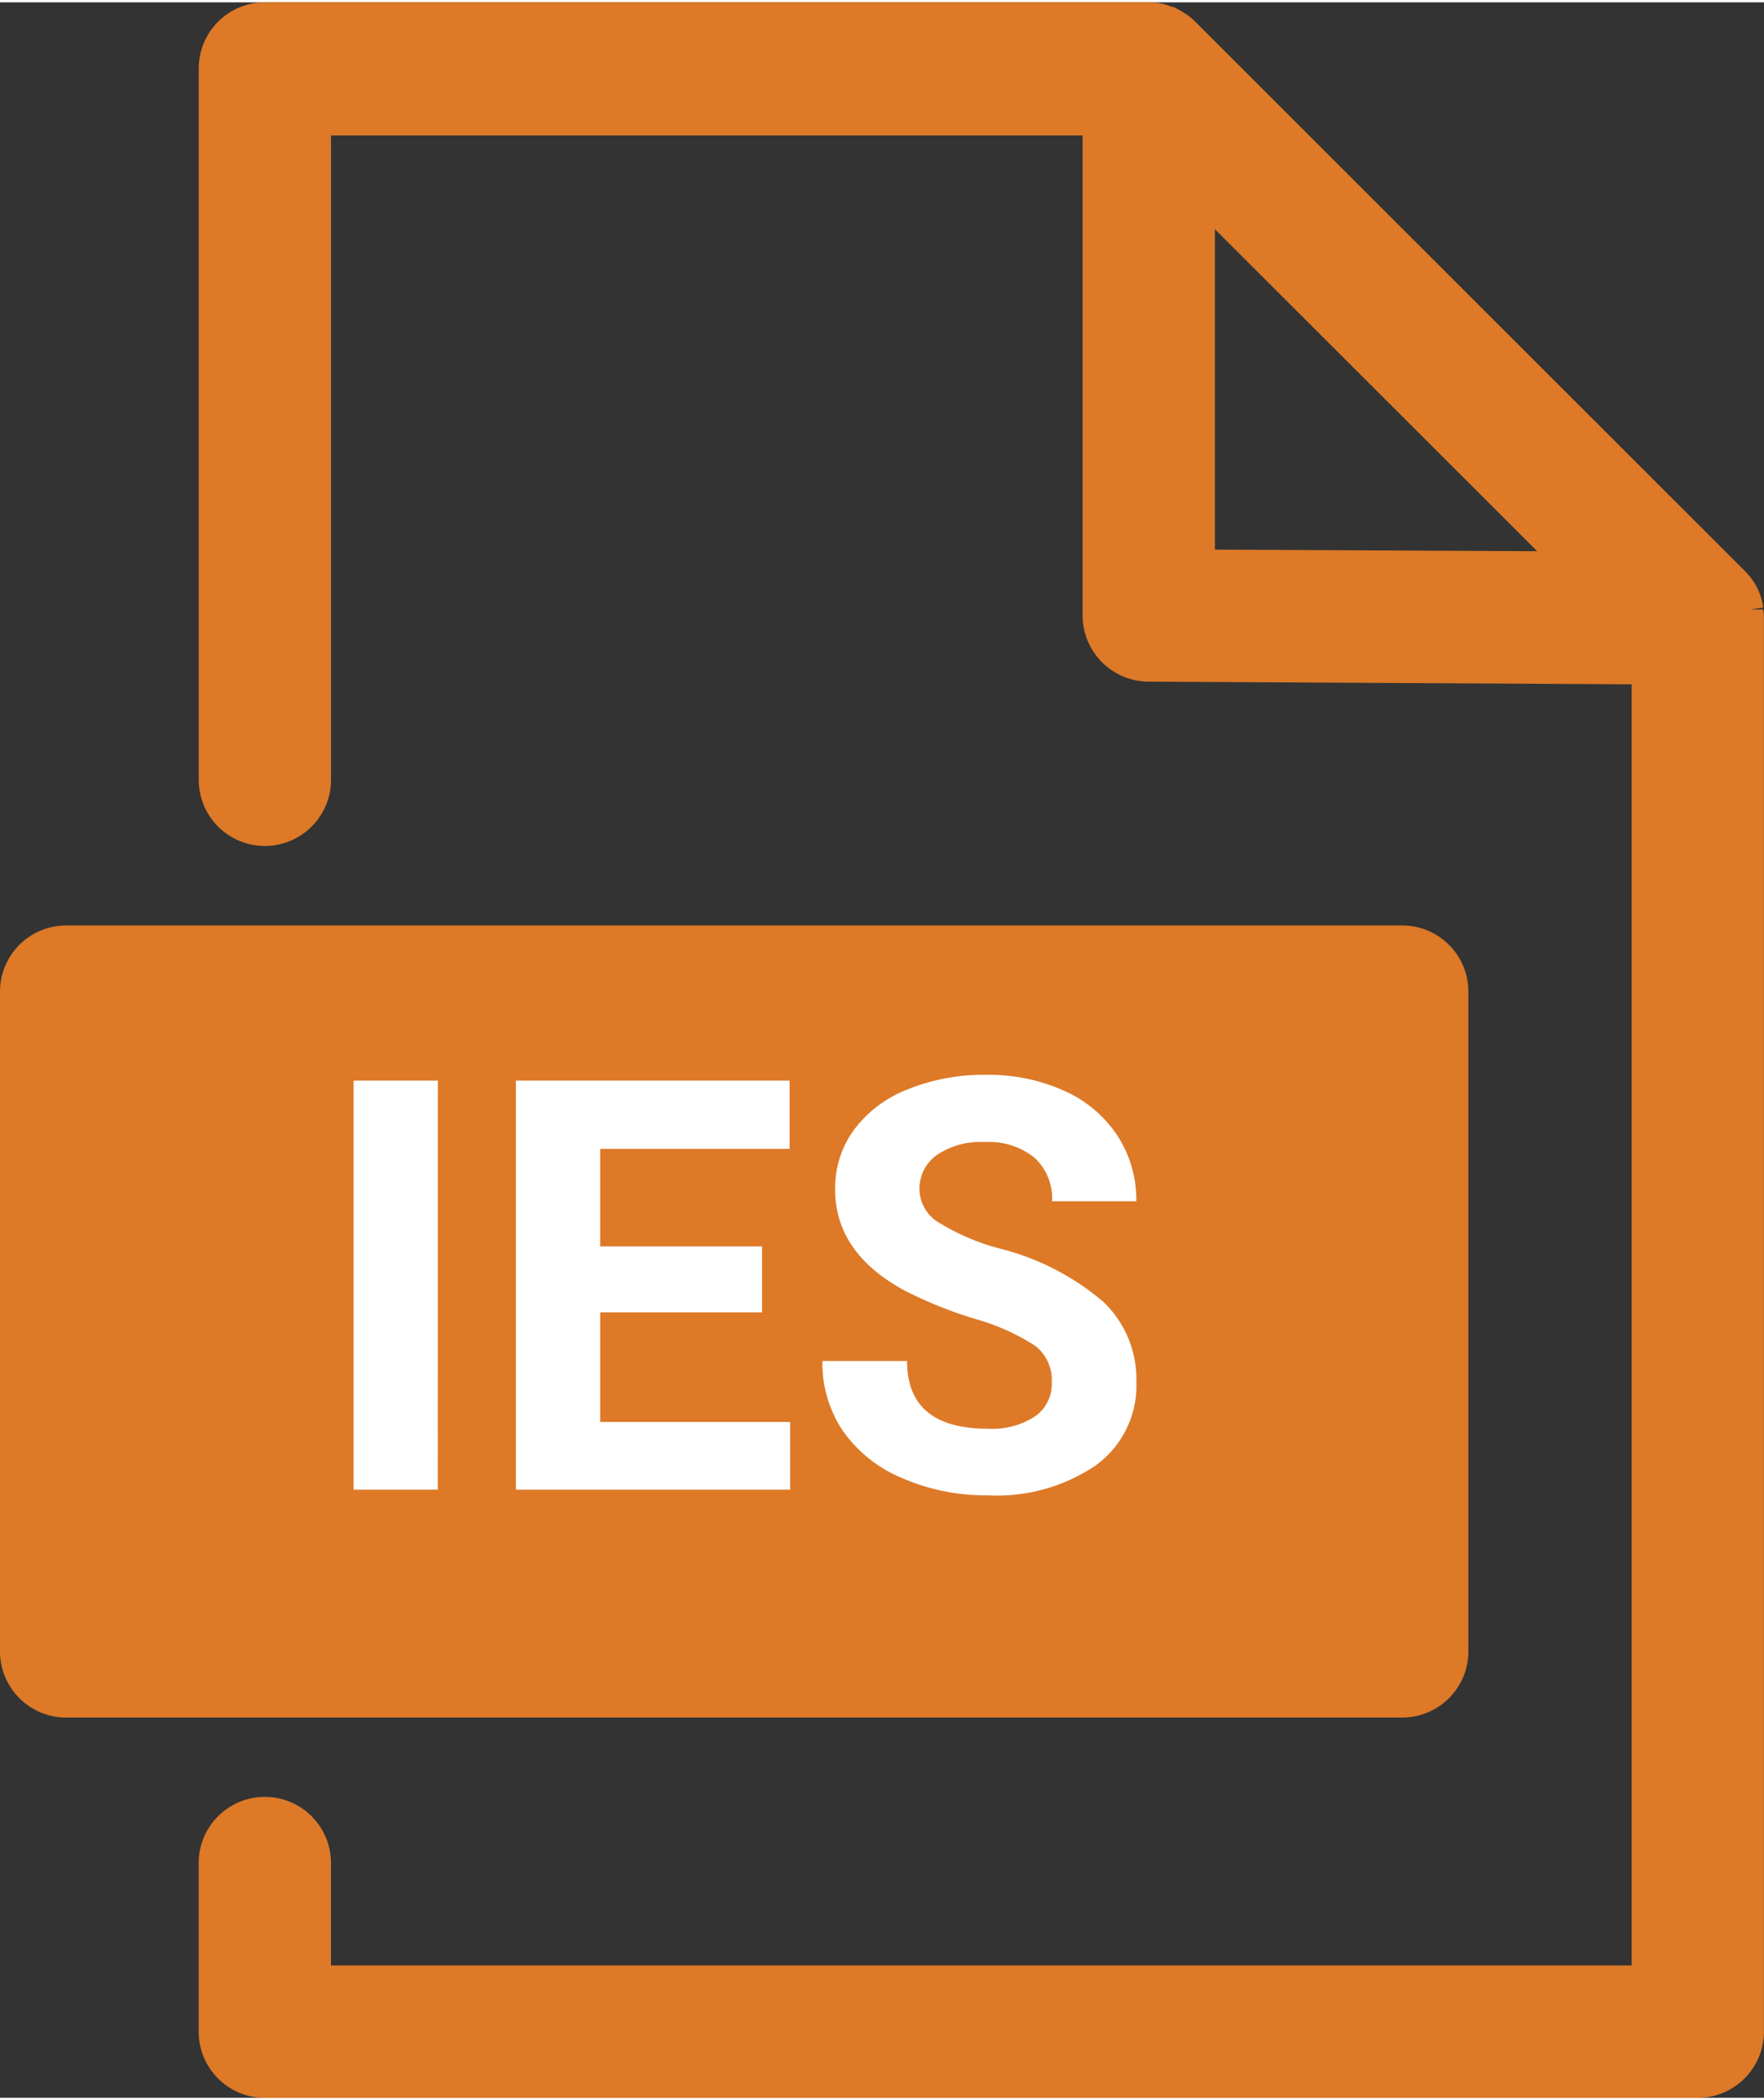
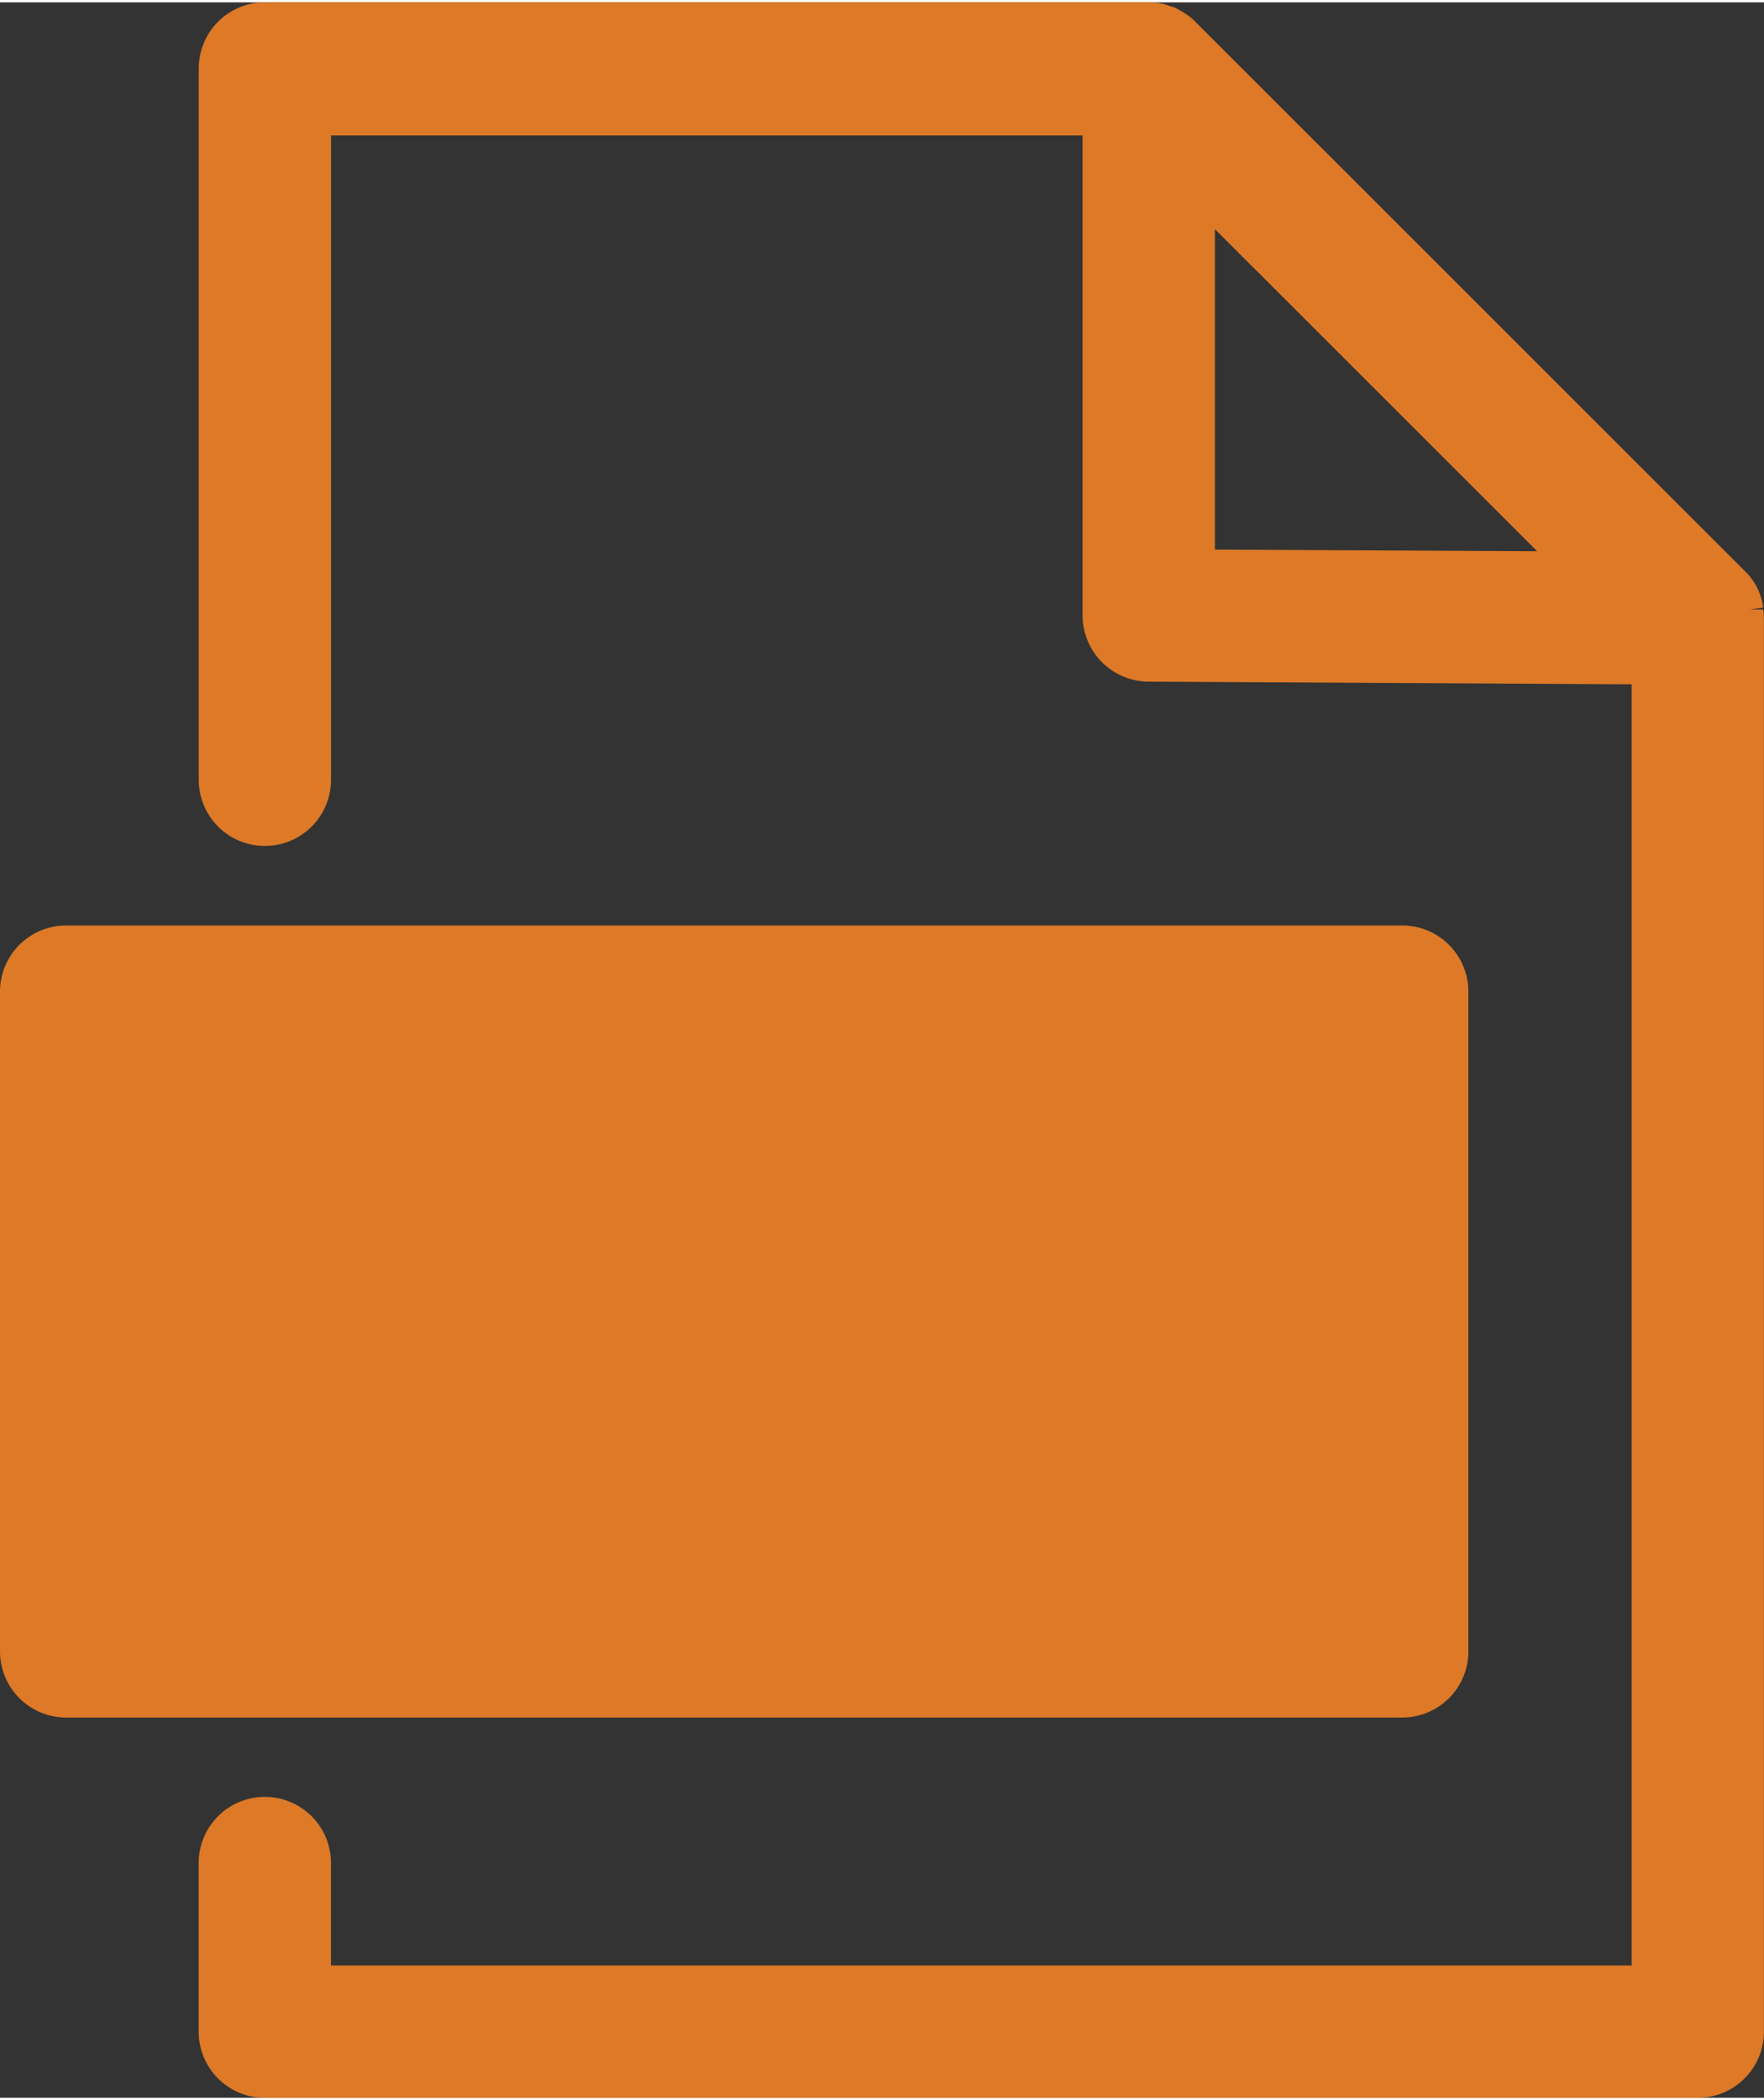
<svg xmlns="http://www.w3.org/2000/svg" width="105px" height="125px" viewBox="0 0 105.648 125.49">
  <rect x="0" y="0" width="105.648" height="125.49" fill="#333333" stroke="none" />
  <g transform="translate(-967.919 -216.411)">
    <path d="M1073.519,252.769h-.792l.792-.11v0a3.718,3.718,0,0,0-1.015-2.108l-32.982-32.965a3.516,3.516,0,0,0-.6-.492l-.158-.1a5.747,5.747,0,0,0-.523-.285l-.285-.08a2.2,2.2,0,0,0-.46-.142,4.22,4.22,0,0,0-.776-.079H983.783a3.962,3.962,0,0,0-3.962,3.962v42.6a3.962,3.962,0,1,0,7.924,0V224.383h45.01v28.749a3.977,3.977,0,0,0,3.946,3.962l28.941.158v76.725h-77.9v-6.134a3.962,3.962,0,0,0-7.925,0v10.1a3.964,3.964,0,0,0,3.962,3.962H1069.6a3.964,3.964,0,0,0,3.962-3.962V253.307a3.218,3.218,0,0,0-.047-.538Zm-32.838-3.582V229.995l19.3,19.287Z" fill="#dd7927" />
    <path d="M1054.7,272.854a3.961,3.961,0,0,0-2.8-1.16H971.881a3.962,3.962,0,0,0-3.962,3.962v39.512a3.962,3.962,0,0,0,3.962,3.962H1051.9a3.962,3.962,0,0,0,3.962-3.962V275.656A3.965,3.965,0,0,0,1054.7,272.854Z" fill="#dd7927" />
-     <path d="M-17.756,0H-22.8V-24.5h5.049ZM1.666-10.62H-8.028v6.564H3.349V0H-13.077V-24.5H3.315v4.09H-8.028v5.84H1.666ZM19.018-6.429a2.591,2.591,0,0,0-1.01-2.2,13.245,13.245,0,0,0-3.635-1.616,25.77,25.77,0,0,1-4.157-1.675q-4.174-2.255-4.174-6.076a5.917,5.917,0,0,1,1.119-3.543,7.3,7.3,0,0,1,3.215-2.432,12.1,12.1,0,0,1,4.7-.875,11.013,11.013,0,0,1,4.679.951,7.45,7.45,0,0,1,3.189,2.684,7.024,7.024,0,0,1,1.136,3.938H19.035a3.3,3.3,0,0,0-1.06-2.617A4.358,4.358,0,0,0,15-20.819a4.657,4.657,0,0,0-2.878.783,2.468,2.468,0,0,0-1.027,2.062,2.364,2.364,0,0,0,1.2,2,13.6,13.6,0,0,0,3.543,1.515,15.307,15.307,0,0,1,6.278,3.215,6.4,6.4,0,0,1,1.969,4.78,5.9,5.9,0,0,1-2.407,4.99A10.536,10.536,0,0,1,15.2.337,12.512,12.512,0,0,1,10.047-.7,8.149,8.149,0,0,1,6.5-3.534a7.262,7.262,0,0,1-1.22-4.174H10.35q0,4.056,4.847,4.056a4.715,4.715,0,0,0,2.811-.732A2.382,2.382,0,0,0,19.018-6.429Z" transform="translate(1011.893 305.485)" fill="#fff" />
  </g>
</svg>